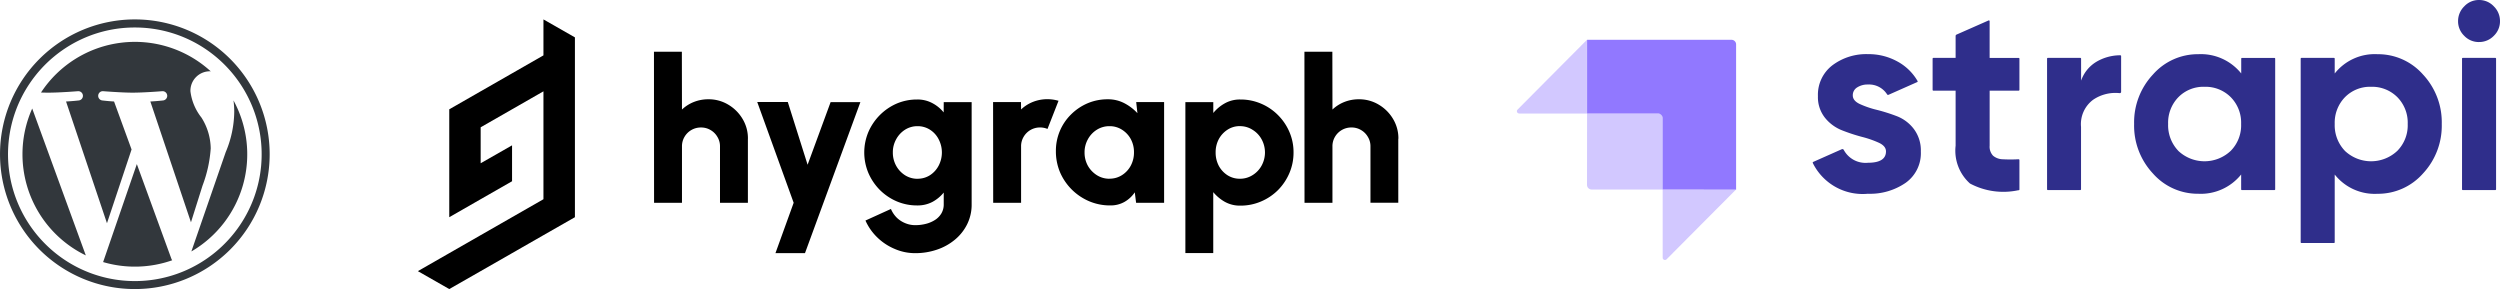
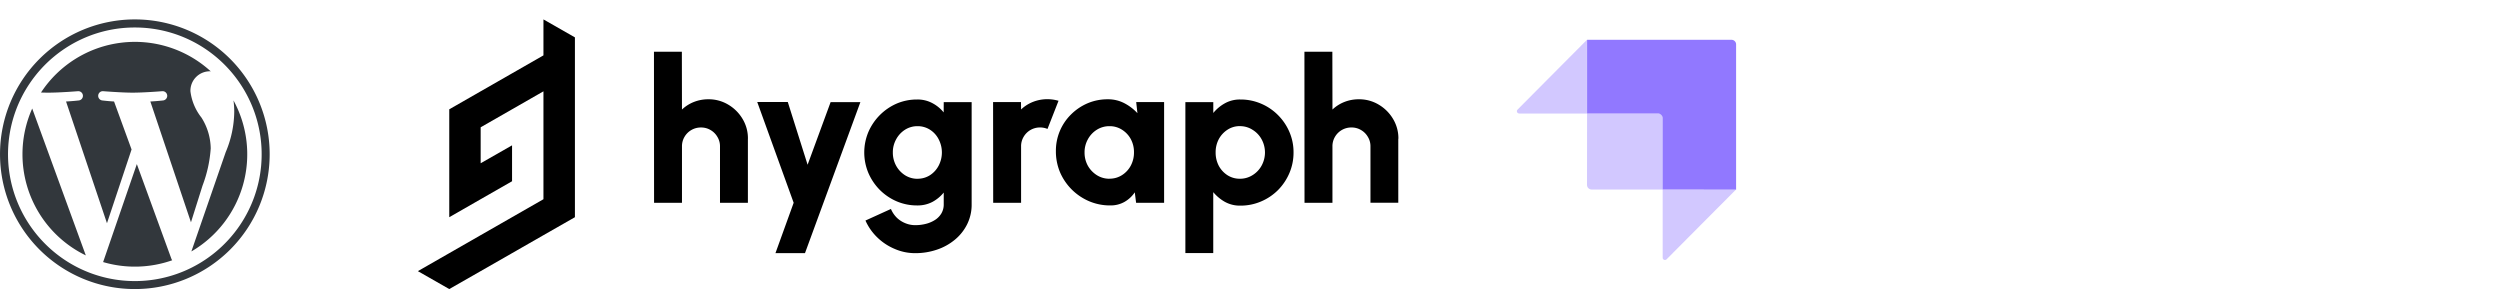
<svg xmlns="http://www.w3.org/2000/svg" width="168.737" height="19.514" viewBox="0 0 168.737 19.514">
  <g id="headless_applications" transform="translate(-141 -3917.69)">
    <g id="W_Mark" data-name="W Mark" transform="translate(-2425.667 3752.333)">
      <path id="Path_1187" data-name="Path 1187" d="M2575.769,167.213a8.516,8.516,0,0,1,4.783,1.461,8.584,8.584,0,0,1,3.1,3.765,8.544,8.544,0,0,1-.789,8.114,8.579,8.579,0,0,1-3.765,3.1,8.545,8.545,0,0,1-8.114-.789,8.584,8.584,0,0,1-3.1-3.765,8.544,8.544,0,0,1,.789-8.114,8.579,8.579,0,0,1,3.765-3.1,8.5,8.5,0,0,1,3.33-.672m0-.546a9.1,9.1,0,1,0,9.1,9.1,9.1,9.1,0,0,0-9.1-9.1Z" fill="#32373c" />
      <path id="Path_1188" data-name="Path 1188" d="M2622.222,229.807a7.585,7.585,0,0,0,4.275,6.826l-3.618-9.913A7.559,7.559,0,0,0,2622.222,229.807Zm12.706-.383a3.994,3.994,0,0,0-.625-2.092,3.552,3.552,0,0,1-.745-1.779,1.313,1.313,0,0,1,1.274-1.346c.033,0,.065,0,.1.006a7.583,7.583,0,0,0-11.46,1.427c.178.006.346.009.488.009.793,0,2.022-.1,2.022-.1a.314.314,0,0,1,.049.625s-.411.048-.868.072l2.762,8.216,1.66-4.978-1.182-3.238c-.408-.024-.8-.072-.8-.072a.314.314,0,0,1,.048-.625s1.252.1,2,.1c.793,0,2.022-.1,2.022-.1a.314.314,0,0,1,.048.625s-.412.048-.868.072l2.741,8.153.782-2.479A8.743,8.743,0,0,0,2634.927,229.424Zm-4.987,1.046-2.276,6.613a7.589,7.589,0,0,0,4.662-.121.669.669,0,0,1-.054-.1Zm6.523-4.3a5.8,5.8,0,0,1,.051.78,7.16,7.16,0,0,1-.577,2.717l-2.317,6.7a7.586,7.586,0,0,0,2.843-10.195Z" transform="translate(-54.038 -54.038)" fill="#32373c" />
    </g>
    <g id="Group_262" data-name="Group 262" transform="translate(169.204 3919)">
      <path id="Path_1189" data-name="Path 1189" d="M34.352,9.712v4.322H32.469V10.229a1.2,1.2,0,0,0-.177-.646,1.259,1.259,0,0,0-.464-.462,1.234,1.234,0,0,0-.642-.17,1.271,1.271,0,0,0-1.112.631,1.237,1.237,0,0,0-.171.646v3.806H28.019L28.012,3.84h1.883l.007,3.9a2.491,2.491,0,0,1,.8-.51,2.63,2.63,0,0,1,.976-.183,2.56,2.56,0,0,1,1.345.36,2.738,2.738,0,0,1,.969.965,2.537,2.537,0,0,1,.362,1.339Zm5.586-2.474h2.007l-3.74,10.194H36.212l1.229-3.4-2.458-6.8h2.062l1.337,4.234,1.556-4.234Zm7.632,0h1.884v6.891a2.962,2.962,0,0,1-.307,1.36,3.18,3.18,0,0,1-.839,1.047,3.757,3.757,0,0,1-1.215.666,4.492,4.492,0,0,1-1.447.231,3.455,3.455,0,0,1-1.385-.286,3.777,3.777,0,0,1-1.174-.775,3.625,3.625,0,0,1-.8-1.141l1.72-.782a1.805,1.805,0,0,0,.389.584,1.762,1.762,0,0,0,.573.374,1.74,1.74,0,0,0,.676.136,2.864,2.864,0,0,0,.717-.088,2.071,2.071,0,0,0,.621-.265,1.327,1.327,0,0,0,.43-.442,1.19,1.19,0,0,0,.157-.618v-.788a2.521,2.521,0,0,1-.764.632,2.141,2.141,0,0,1-1.031.238,3.47,3.47,0,0,1-1.385-.279,3.652,3.652,0,0,1-1.133-.768,3.7,3.7,0,0,1-.771-1.141,3.575,3.575,0,0,1,0-2.773,3.686,3.686,0,0,1,1.9-1.91,3.471,3.471,0,0,1,1.385-.279,2.1,2.1,0,0,1,1.031.245,2.446,2.446,0,0,1,.764.626ZM45.8,12.41a1.536,1.536,0,0,0,.84-.238,1.708,1.708,0,0,0,.587-.645,1.923,1.923,0,0,0,0-1.781,1.645,1.645,0,0,0-.587-.646,1.536,1.536,0,0,0-.84-.238,1.558,1.558,0,0,0-.84.238,1.746,1.746,0,0,0-.6.646,1.786,1.786,0,0,0-.225.89,1.821,1.821,0,0,0,.225.9,1.766,1.766,0,0,0,.6.639,1.553,1.553,0,0,0,.84.238Zm5.108,1.624-.007-6.8h1.883l.007.5a2.491,2.491,0,0,1,.8-.51,2.63,2.63,0,0,1,.976-.183,2.7,2.7,0,0,1,.751.108l-.744,1.9a1.286,1.286,0,0,0-.5-.1,1.271,1.271,0,0,0-1.112.633,1.233,1.233,0,0,0-.171.646v3.806H50.91Zm9.652-6.8h1.884v6.8h-1.89l-.089-.707a2.09,2.09,0,0,1-.683.639,1.888,1.888,0,0,1-.976.245,3.564,3.564,0,0,1-1.427-.285,3.732,3.732,0,0,1-1.959-1.951,3.647,3.647,0,0,1-.28-1.427A3.435,3.435,0,0,1,56.16,8.074a3.577,3.577,0,0,1,1.112-.754,3.43,3.43,0,0,1,1.365-.272,2.359,2.359,0,0,1,1.126.265,3.216,3.216,0,0,1,.88.672l-.082-.748Zm-1.8,5.172a1.536,1.536,0,0,0,.839-.238,1.707,1.707,0,0,0,.594-.639,1.87,1.87,0,0,0,.218-.9,1.843,1.843,0,0,0-.218-.9A1.711,1.711,0,0,0,59.6,9.1a1.536,1.536,0,0,0-.839-.238,1.581,1.581,0,0,0-.853.238,1.731,1.731,0,0,0-.608.646,1.786,1.786,0,0,0-.225.89,1.827,1.827,0,0,0,.225.9,1.8,1.8,0,0,0,.614.639A1.57,1.57,0,0,0,58.76,12.41Zm7,5.022H63.88V7.238h1.884v.734a2.678,2.678,0,0,1,.778-.652,2.075,2.075,0,0,1,1.051-.258,3.487,3.487,0,0,1,1.392.279,3.556,3.556,0,0,1,1.147.774A3.612,3.612,0,0,1,70.9,9.249a3.448,3.448,0,0,1,.28,1.387,3.5,3.5,0,0,1-.28,1.393,3.673,3.673,0,0,1-.771,1.149,3.611,3.611,0,0,1-1.147.768,3.487,3.487,0,0,1-1.392.279,2.075,2.075,0,0,1-1.051-.259,2.84,2.84,0,0,1-.778-.652v4.119Zm1.8-8.57a1.508,1.508,0,0,0-.84.245,1.731,1.731,0,0,0-.587.639,1.879,1.879,0,0,0-.211.891,1.915,1.915,0,0,0,.211.9,1.727,1.727,0,0,0,.587.639,1.536,1.536,0,0,0,.84.238,1.566,1.566,0,0,0,.846-.238,1.727,1.727,0,0,0,.614-.639,1.847,1.847,0,0,0,.007-1.781,1.713,1.713,0,0,0-.614-.646,1.549,1.549,0,0,0-.853-.245Zm10.69.85v4.322H76.372V10.228a1.2,1.2,0,0,0-.177-.646,1.259,1.259,0,0,0-.464-.462,1.234,1.234,0,0,0-.642-.17,1.271,1.271,0,0,0-1.112.631,1.237,1.237,0,0,0-.171.646v3.806H71.921L71.915,3.84H73.8l.007,3.9a2.488,2.488,0,0,1,.8-.51,2.632,2.632,0,0,1,.976-.183,2.558,2.558,0,0,1,1.344.36,2.739,2.739,0,0,1,.969.965,2.537,2.537,0,0,1,.362,1.339Z" transform="translate(-12.077 -1.656)" />
      <path id="Path_1190" data-name="Path 1190" d="M8.476,2.427,6.357,3.641,4.238,4.854,2.119,6.068V13.35l2.119-1.214,2.119-1.213V8.5L4.238,9.709V7.282L6.357,6.068,8.476,4.854v7.282L6.357,13.35,4.238,14.563,2.119,15.777,0,16.99,2.119,18.2,4.238,16.99l2.119-1.213,2.119-1.213L10.6,13.35V1.213L8.476,0Z" fill-rule="evenodd" />
    </g>
    <g id="Branding" transform="translate(242.512 3917.69)">
      <g id="Logo-White-Background" transform="translate(0.871 0)">
        <g id="Logo" transform="translate(0)">
          <g id="Monogram" transform="translate(0 2.686)" opacity="0.975">
            <g id="Group_263" data-name="Group 263">
              <path id="Combined-Shape-Copy" d="M47.5,10.106V5.286a.311.311,0,0,0-.311-.311H42.4V0h9.747a.311.311,0,0,1,.311.311v9.8Z" transform="translate(-37.663)" fill="#8e75ff" fill-rule="evenodd" />
              <path id="Rectangle-Copy-6" d="M6.6,0V4.975H2.026a.155.155,0,0,1-.11-.265Z" transform="translate(-1.871)" fill="#8e75ff" fill-rule="evenodd" opacity="0.405" />
              <path id="Rectangle-Copy-7" d="M4.952.155v4.6H0L4.686.046a.155.155,0,0,1,.266.11Z" transform="translate(14.791 14.86) rotate(180)" fill="#8e75ff" fill-rule="evenodd" opacity="0.405" />
              <path id="Rectangle-Copy-8" d="M42.4,42.6h4.951a.155.155,0,0,1,.155.155V47.73h-4.8a.311.311,0,0,1-.311-.311Z" transform="translate(-37.663 -37.624)" fill="#8e75ff" fill-rule="evenodd" opacity="0.405" />
            </g>
          </g>
-           <path id="strapi" d="M186.73,6.12h-1.958V9.832a.884.884,0,0,0,.231.678,1.06,1.06,0,0,0,.676.241,9.466,9.466,0,0,0,.993,0l.055,0a.053.053,0,0,1,.055.05v1.988a.053.053,0,0,1-.047.052l-.036,0a4.788,4.788,0,0,1-3.254-.455,2.973,2.973,0,0,1-.97-2.552V6.12h-1.5a.053.053,0,0,1-.053-.053V3.96a.053.053,0,0,1,.053-.053h1.5V2.434a.105.105,0,0,1,.063-.1l2.159-.953a.053.053,0,0,1,.074.048V3.908h1.958a.053.053,0,0,1,.053.053V6.068A.053.053,0,0,1,186.73,6.12Zm4.215-.678A2.4,2.4,0,0,1,192,4.157a3.189,3.189,0,0,1,1.493-.425l.1,0a.053.053,0,0,1,.053.052h0V6.2a.087.087,0,0,1-.087.087h-.008a2.679,2.679,0,0,0-1.783.438,2.046,2.046,0,0,0-.828,1.838v4.212a.053.053,0,0,1-.053.053H188.7a.053.053,0,0,1-.053-.053V3.96a.053.053,0,0,1,.053-.053h2.191a.053.053,0,0,1,.053.053ZM201.8,3.908h2.191a.053.053,0,0,1,.053.053v8.816a.053.053,0,0,1-.053.053H201.8a.053.053,0,0,1-.053-.053v-1a3.49,3.49,0,0,1-2.9,1.3,4.027,4.027,0,0,1-3.052-1.365,4.724,4.724,0,0,1-1.272-3.346A4.724,4.724,0,0,1,195.8,5.023a4.027,4.027,0,0,1,3.052-1.365,3.49,3.49,0,0,1,2.9,1.3v-1A.053.053,0,0,1,201.8,3.908Zm-4.288,6.281a2.578,2.578,0,0,0,3.533-.009,2.455,2.455,0,0,0,.7-1.811,2.455,2.455,0,0,0-.7-1.811,2.4,2.4,0,0,0-1.771-.7,2.368,2.368,0,0,0-1.762.7,2.472,2.472,0,0,0-.694,1.811A2.5,2.5,0,0,0,197.513,10.188Zm13.433-6.531a4.046,4.046,0,0,1,3.07,1.365,4.724,4.724,0,0,1,1.272,3.346,4.724,4.724,0,0,1-1.272,3.346,4.046,4.046,0,0,1-3.07,1.365,3.44,3.44,0,0,1-2.883-1.3v4.569a.053.053,0,0,1-.053.053h-2.191a.053.053,0,0,1-.053-.053V3.96a.053.053,0,0,1,.053-.053h2.191a.053.053,0,0,1,.053.053v1A3.44,3.44,0,0,1,210.945,3.658Zm-2.189,6.531a2.578,2.578,0,0,0,3.533-.009,2.455,2.455,0,0,0,.7-1.811,2.455,2.455,0,0,0-.7-1.811,2.4,2.4,0,0,0-1.771-.7,2.368,2.368,0,0,0-1.762.7,2.472,2.472,0,0,0-.694,1.811A2.5,2.5,0,0,0,208.756,10.188Zm9.038-7.351a1.349,1.349,0,0,1-.988-.419,1.356,1.356,0,0,1-.418-.99,1.386,1.386,0,0,1,.418-1A1.335,1.335,0,0,1,217.794,0,1.355,1.355,0,0,1,218.8.428a1.385,1.385,0,0,1,.418,1,1.356,1.356,0,0,1-.418.99A1.369,1.369,0,0,1,217.794,2.837Zm-1.139,9.94V3.96a.053.053,0,0,1,.053-.053H218.9a.053.053,0,0,1,.053.053v8.816a.053.053,0,0,1-.053.053h-2.191A.053.053,0,0,1,216.655,12.777ZM175.535,6.441q0,.357.472.58a6.279,6.279,0,0,0,1.148.393,11.842,11.842,0,0,1,1.353.428,2.626,2.626,0,0,1,1.148.865,2.4,2.4,0,0,1,.472,1.517,2.453,2.453,0,0,1-1.023,2.114,4.243,4.243,0,0,1-2.554.74,3.751,3.751,0,0,1-3.692-2.029L172.836,11a.053.053,0,0,1,.024-.07h0l1.931-.858a.105.105,0,0,1,.136.048v0a1.664,1.664,0,0,0,1.62.866q1.228,0,1.228-.767,0-.357-.472-.58a6.719,6.719,0,0,0-1.148-.4,11.979,11.979,0,0,1-1.353-.446,2.777,2.777,0,0,1-1.148-.848,2.23,2.23,0,0,1-.472-1.454,2.5,2.5,0,0,1,.97-2.079,3.8,3.8,0,0,1,2.411-.758,4.022,4.022,0,0,1,1.975.491,3.489,3.489,0,0,1,1.3,1.21q.025.04.068.113a.053.053,0,0,1-.019.072l-.005,0-1.936.859a.076.076,0,0,1-.095-.028,1.441,1.441,0,0,0-1.289-.667,1.3,1.3,0,0,0-.739.2A.612.612,0,0,0,175.535,6.441Z" transform="translate(-152.864 0)" fill="#2f2e8b" />
        </g>
      </g>
    </g>
  </g>
</svg>